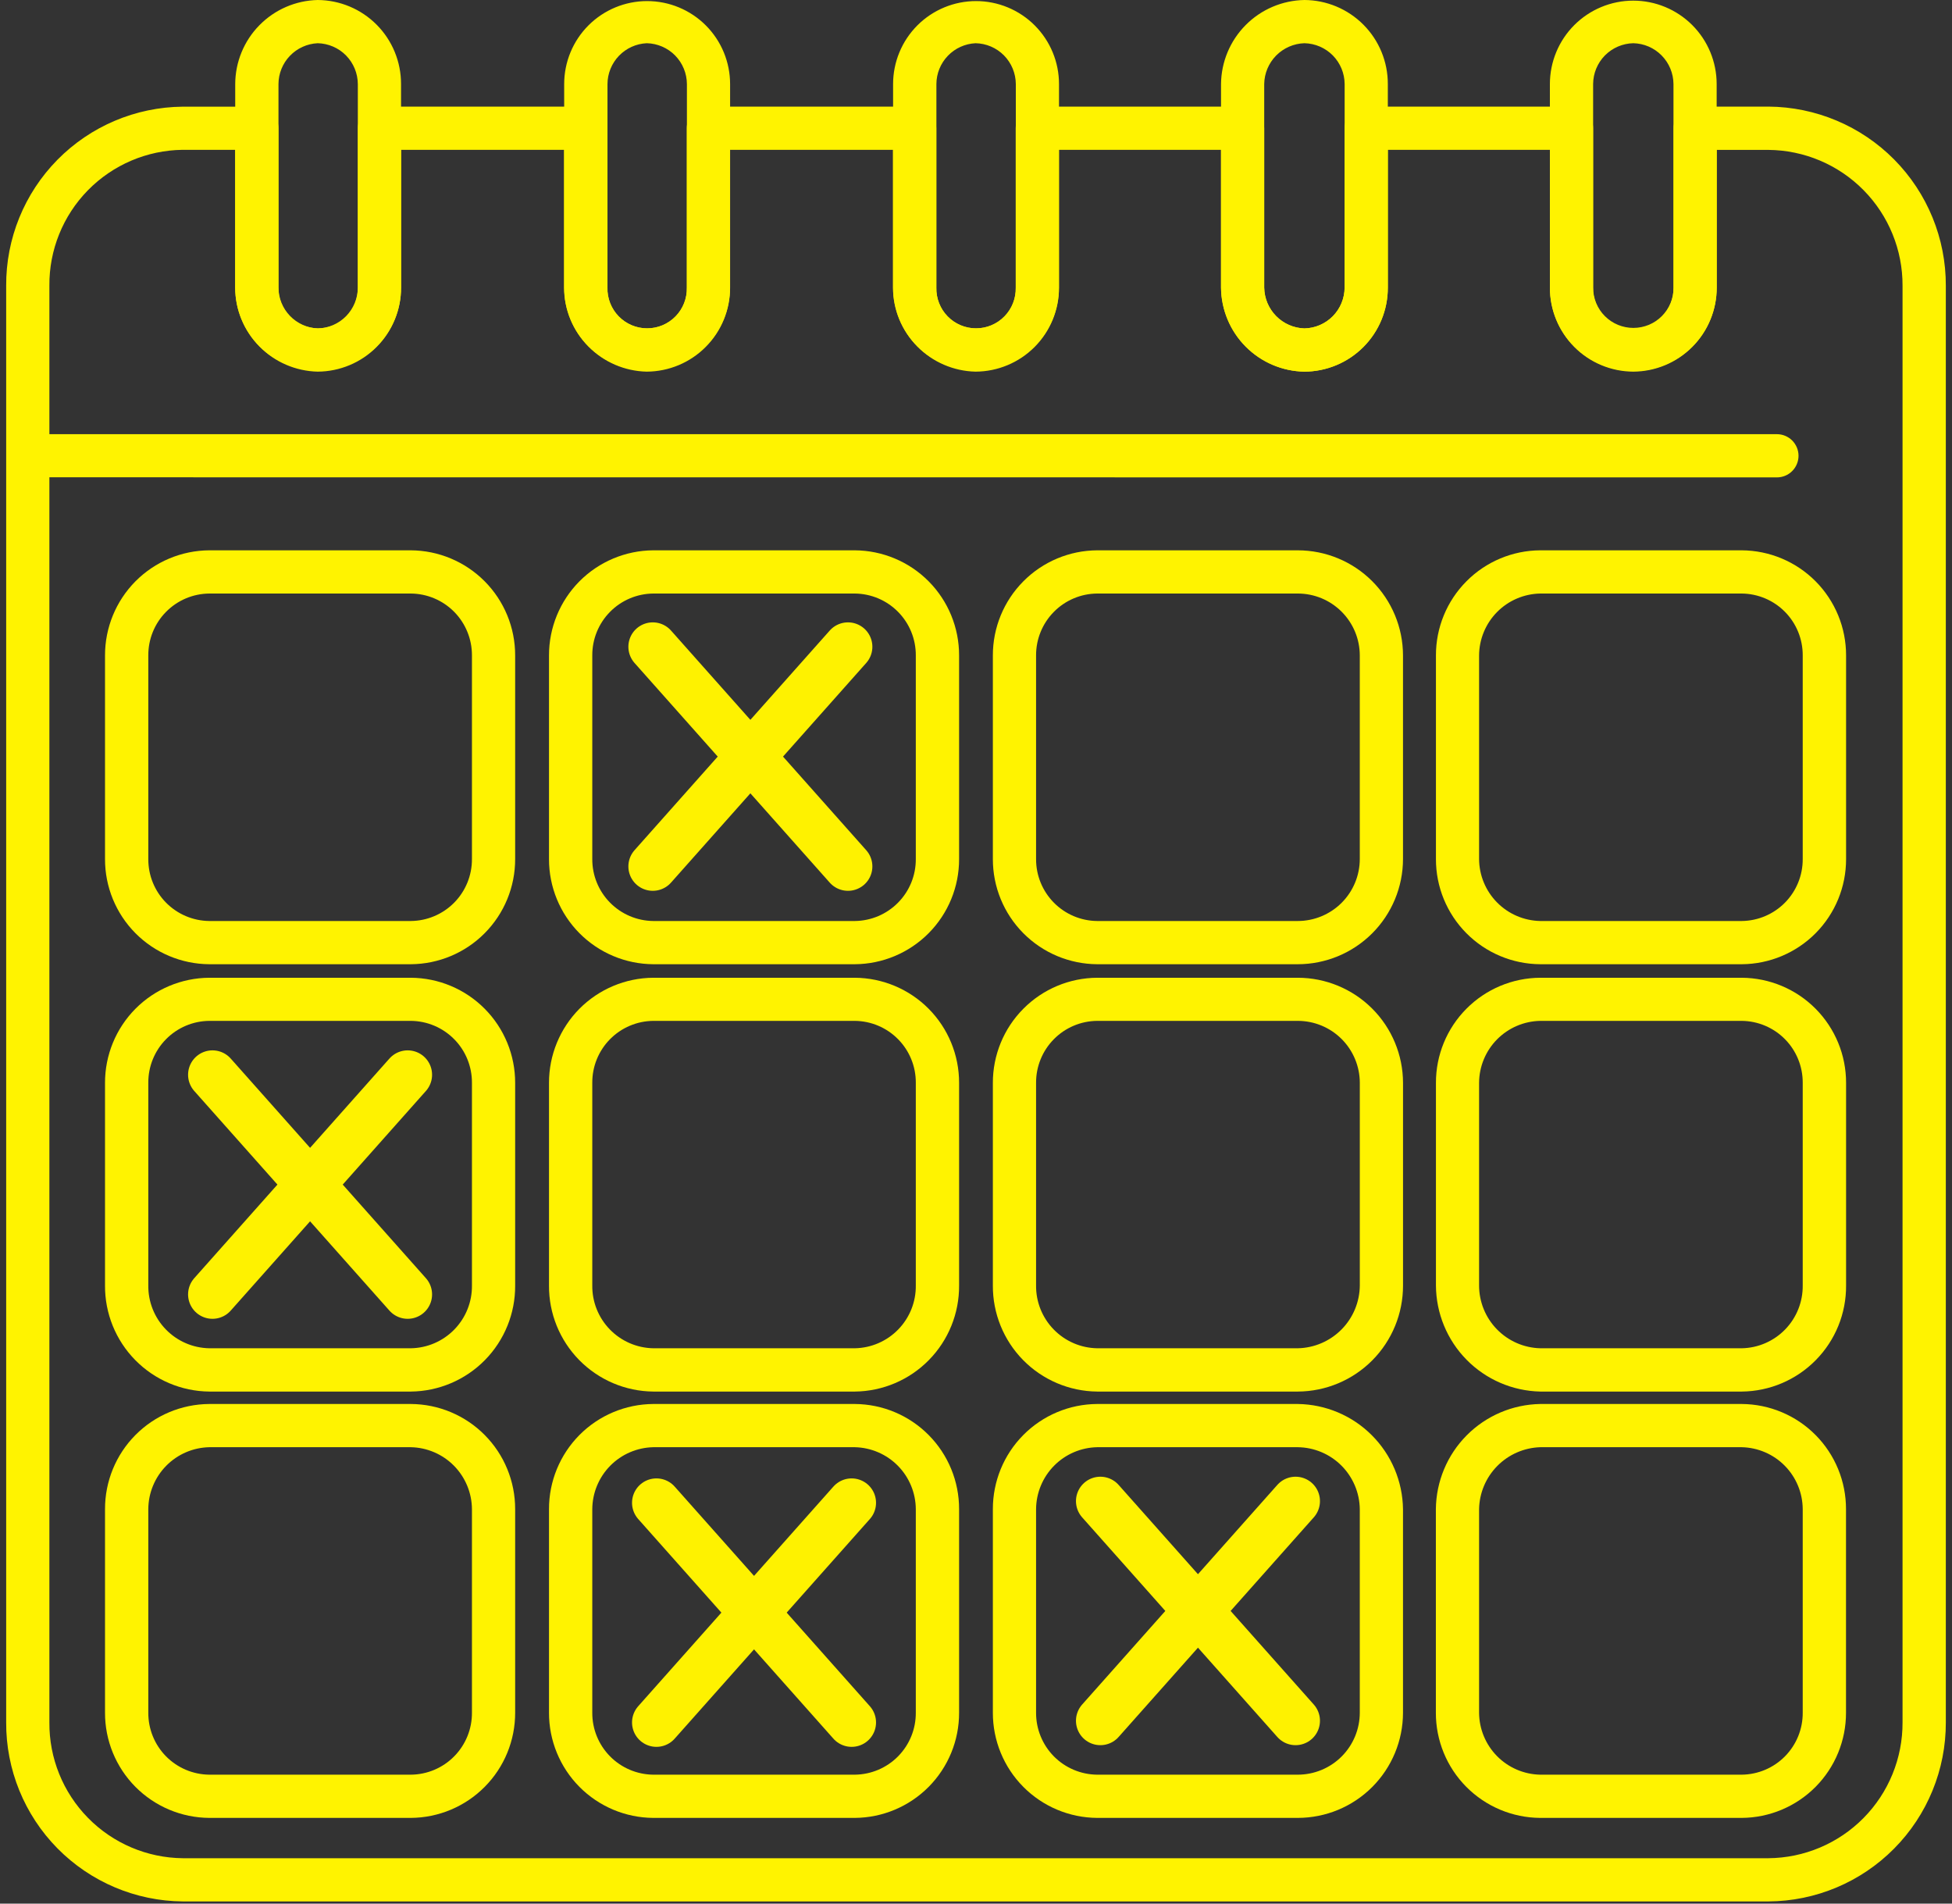
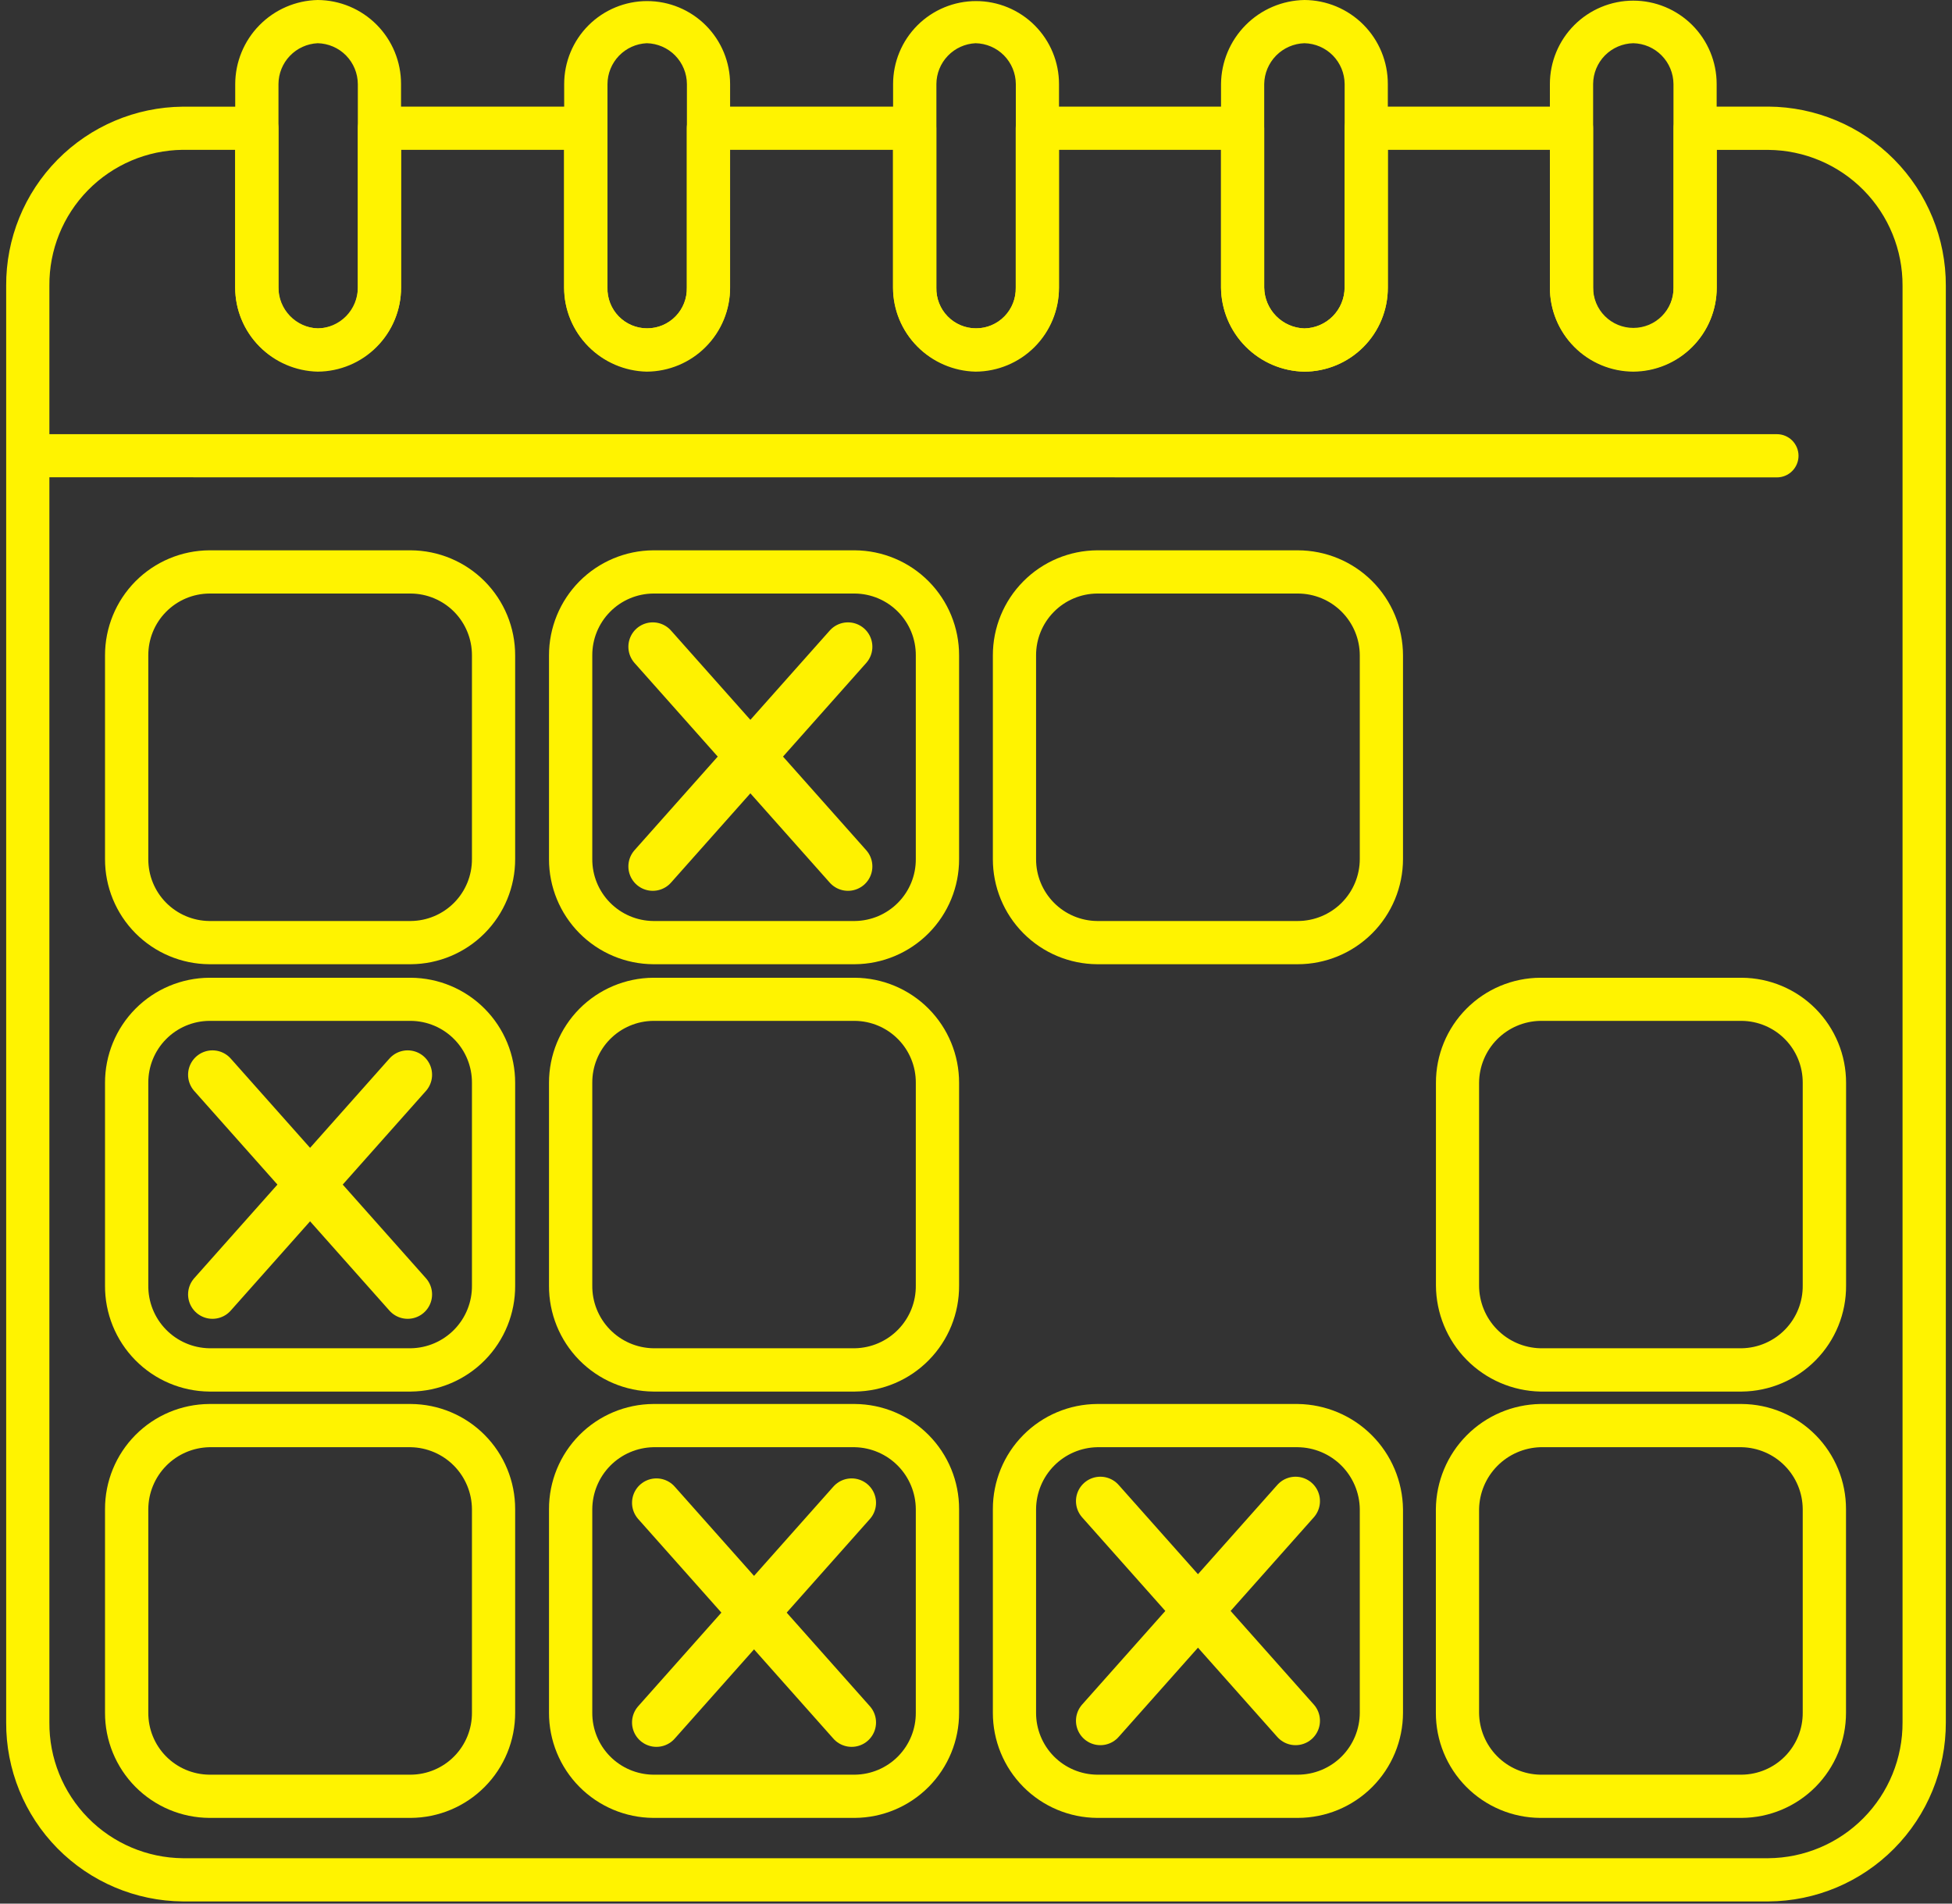
<svg xmlns="http://www.w3.org/2000/svg" width="80" height="78" viewBox="0 0 80 78" fill="none">
  <rect x="0" y="0" width="80" height="78" fill="#333333" stroke="none" />
  <g clip-path="url(#clip0_1377_9538)">
    <path d="M72.473 77.911H7.489C5.557 77.894 3.711 77.112 2.355 75.737C0.999 74.362 0.243 72.505 0.253 70.573V11.711C0.242 9.779 0.998 7.922 2.354 6.546C3.711 5.17 5.557 4.388 7.489 4.371H10.527C10.762 4.371 10.987 4.465 11.152 4.631C11.319 4.797 11.412 5.022 11.412 5.256V11.786C11.407 12.003 11.445 12.219 11.524 12.421C11.604 12.624 11.723 12.808 11.874 12.963C12.026 13.119 12.207 13.242 12.407 13.327C12.607 13.411 12.822 13.454 13.04 13.454C13.257 13.454 13.472 13.411 13.672 13.327C13.872 13.242 14.053 13.119 14.205 12.963C14.357 12.808 14.476 12.624 14.555 12.421C14.634 12.219 14.672 12.003 14.667 11.786V5.253C14.667 5.019 14.761 4.794 14.927 4.628C15.092 4.462 15.317 4.368 15.552 4.368H24.007C24.242 4.368 24.467 4.461 24.633 4.627C24.799 4.793 24.892 5.018 24.892 5.253V11.786C24.887 12.003 24.925 12.219 25.004 12.421C25.084 12.624 25.203 12.808 25.354 12.963C25.506 13.119 25.687 13.242 25.887 13.327C26.087 13.411 26.302 13.454 26.52 13.454C26.737 13.454 26.952 13.411 27.152 13.327C27.352 13.242 27.533 13.119 27.685 12.963C27.837 12.808 27.956 12.624 28.035 12.421C28.114 12.219 28.152 12.003 28.147 11.786V5.253C28.147 5.019 28.241 4.794 28.407 4.628C28.573 4.462 28.797 4.368 29.032 4.368H37.487C37.722 4.368 37.947 4.462 38.112 4.628C38.278 4.794 38.372 5.019 38.372 5.253V11.786C38.367 12.003 38.405 12.219 38.484 12.421C38.563 12.624 38.682 12.808 38.834 12.963C38.986 13.119 39.167 13.242 39.367 13.327C39.567 13.411 39.782 13.454 39.999 13.454C40.217 13.454 40.432 13.411 40.632 13.327C40.832 13.242 41.013 13.119 41.165 12.963C41.316 12.808 41.436 12.624 41.515 12.421C41.594 12.219 41.632 12.003 41.627 11.786V5.253C41.627 5.018 41.72 4.793 41.886 4.627C42.052 4.461 42.277 4.368 42.512 4.368H50.926C51.161 4.368 51.386 4.461 51.552 4.627C51.718 4.793 51.811 5.018 51.811 5.253V11.786C51.818 12.223 51.993 12.64 52.3 12.952C52.607 13.263 53.022 13.444 53.459 13.457C53.897 13.448 54.315 13.269 54.623 12.957C54.931 12.645 55.104 12.225 55.107 11.786V5.253C55.107 5.018 55.2 4.793 55.366 4.627C55.532 4.461 55.757 4.368 55.992 4.368H64.406C64.641 4.368 64.866 4.461 65.032 4.627C65.198 4.793 65.291 5.018 65.291 5.253V11.786C65.291 12.003 65.334 12.217 65.417 12.418C65.5 12.618 65.621 12.8 65.774 12.953C65.927 13.106 66.109 13.228 66.31 13.311C66.51 13.393 66.724 13.436 66.941 13.436C67.158 13.436 67.372 13.393 67.573 13.311C67.773 13.228 67.955 13.106 68.108 12.953C68.261 12.8 68.382 12.618 68.465 12.418C68.548 12.217 68.591 12.003 68.591 11.786V5.253C68.591 5.018 68.684 4.793 68.85 4.627C69.016 4.461 69.241 4.368 69.476 4.368H72.476C74.413 4.38 76.267 5.16 77.63 6.536C78.993 7.913 79.754 9.774 79.747 11.711V70.573C79.753 72.51 78.991 74.371 77.627 75.746C76.264 77.122 74.41 77.901 72.473 77.911ZM2.024 19.557V70.573C2.012 72.036 2.581 73.443 3.606 74.487C4.63 75.53 6.027 76.125 7.489 76.14H72.473C73.94 76.129 75.343 75.537 76.374 74.493C77.404 73.45 77.98 72.04 77.973 70.573V11.711C77.98 10.244 77.405 8.834 76.374 7.79C75.343 6.746 73.94 6.153 72.473 6.142H70.359V11.786C70.359 12.693 69.999 13.562 69.358 14.203C68.717 14.845 67.847 15.205 66.941 15.205C66.034 15.205 65.164 14.845 64.523 14.203C63.882 13.562 63.522 12.693 63.522 11.786V6.139H56.878V11.786C56.88 12.696 56.522 13.569 55.881 14.214C55.24 14.86 54.37 15.224 53.46 15.228C52.554 15.213 51.69 14.845 51.052 14.202C50.413 13.559 50.051 12.692 50.042 11.786V6.139H43.398V11.786C43.398 12.688 43.04 13.553 42.402 14.19C41.765 14.828 40.9 15.186 39.998 15.186C39.096 15.186 38.231 14.828 37.594 14.19C36.956 13.553 36.598 12.688 36.598 11.786V6.139H29.918V11.786C29.918 12.233 29.83 12.675 29.659 13.087C29.488 13.5 29.238 13.875 28.922 14.19C28.607 14.506 28.232 14.757 27.819 14.927C27.407 15.098 26.965 15.186 26.518 15.186C26.072 15.186 25.629 15.098 25.217 14.927C24.804 14.757 24.43 14.506 24.114 14.19C23.798 13.875 23.548 13.5 23.377 13.087C23.206 12.675 23.118 12.233 23.118 11.786V6.139H16.438V11.786C16.438 12.233 16.35 12.675 16.179 13.087C16.008 13.5 15.758 13.875 15.442 14.19C15.127 14.506 14.752 14.757 14.339 14.927C13.927 15.098 13.485 15.186 13.038 15.186C12.591 15.186 12.149 15.098 11.737 14.927C11.324 14.757 10.95 14.506 10.634 14.19C10.318 13.875 10.068 13.5 9.897 13.087C9.726 12.675 9.638 12.233 9.638 11.786V6.139H7.489C6.026 6.155 4.629 6.75 3.604 7.795C2.579 8.839 2.011 10.248 2.024 11.711V17.79H72.824C73.059 17.79 73.284 17.884 73.45 18.049C73.616 18.216 73.71 18.441 73.71 18.676C73.71 18.91 73.616 19.136 73.45 19.302C73.284 19.468 73.059 19.561 72.824 19.561L2.024 19.557Z" fill="#FFF300" />
    <path d="M71.382 57.019H63.123C61.984 56.993 60.901 56.525 60.103 55.713C59.305 54.901 58.856 53.809 58.85 52.671V44.371C58.847 43.233 59.296 42.141 60.098 41.334C60.899 40.526 61.988 40.069 63.126 40.063H71.385C72.522 40.07 73.61 40.527 74.411 41.334C75.212 42.142 75.661 43.234 75.659 44.371V52.671C75.667 53.814 75.222 54.913 74.42 55.728C73.619 56.544 72.528 57.008 71.385 57.019M63.123 41.83C62.457 41.843 61.822 42.115 61.354 42.589C60.886 43.063 60.622 43.701 60.618 44.367V52.667C60.617 53.338 60.878 53.984 61.346 54.465C61.814 54.947 62.452 55.227 63.123 55.245H71.382C72.055 55.233 72.695 54.955 73.164 54.472C73.632 53.989 73.89 53.34 73.882 52.667V44.367C73.885 43.699 73.624 43.057 73.156 42.582C72.687 42.106 72.049 41.836 71.382 41.83H63.123Z" fill="#FFF300" />
-     <path d="M53.188 57.019H44.968C43.825 57.008 42.733 56.544 41.931 55.729C41.13 54.914 40.684 53.814 40.691 52.671V44.371C40.689 43.233 41.138 42.141 41.94 41.334C42.741 40.526 43.83 40.069 44.968 40.063H53.188C54.331 40.064 55.427 40.518 56.235 41.325C57.044 42.133 57.499 43.228 57.501 44.371V52.671C57.504 53.819 57.052 54.922 56.244 55.737C55.435 56.552 54.337 57.013 53.188 57.019ZM44.968 41.83C44.299 41.835 43.66 42.105 43.191 42.581C42.721 43.056 42.459 43.699 42.462 44.367V52.667C42.454 53.341 42.713 53.99 43.183 54.473C43.652 54.956 44.294 55.234 44.968 55.245H53.188C53.864 55.231 54.508 54.954 54.983 54.472C55.458 53.991 55.725 53.343 55.73 52.667V44.367C55.728 43.694 55.46 43.049 54.984 42.573C54.507 42.097 53.862 41.83 53.188 41.83H44.968Z" fill="#FFF300" />
    <path d="M16.837 57.019H8.578C7.435 57.008 6.343 56.544 5.542 55.728C4.741 54.913 4.296 53.814 4.304 52.671V44.371C4.302 43.234 4.75 42.142 5.551 41.334C6.352 40.527 7.441 40.07 8.578 40.063H16.837C17.974 40.069 19.063 40.526 19.865 41.334C20.666 42.141 21.115 43.233 21.113 44.371V52.671C21.121 53.814 20.675 54.914 19.874 55.729C19.072 56.544 17.98 57.008 16.837 57.019ZM8.578 41.83C7.91 41.836 7.272 42.106 6.804 42.582C6.335 43.057 6.074 43.699 6.078 44.367V52.667C6.069 53.34 6.327 53.989 6.796 54.472C7.264 54.955 7.905 55.233 8.578 55.245H16.837C17.511 55.234 18.153 54.957 18.622 54.474C19.092 53.991 19.351 53.341 19.342 52.667V44.367C19.345 43.699 19.084 43.056 18.614 42.581C18.144 42.105 17.505 41.835 16.837 41.83H8.578Z" fill="#FFF300" />
    <path d="M71.382 74.488H63.123C61.985 74.481 60.896 74.024 60.094 73.216C59.293 72.409 58.844 71.316 58.847 70.178V61.838C58.858 60.704 59.31 59.619 60.109 58.814C60.908 58.009 61.989 57.548 63.123 57.528H71.382C72.519 57.535 73.608 57.992 74.409 58.8C75.21 59.608 75.658 60.7 75.656 61.838V70.178C75.658 71.316 75.21 72.408 74.409 73.216C73.608 74.023 72.519 74.481 71.382 74.488ZM63.123 59.299C62.459 59.321 61.83 59.596 61.364 60.068C60.897 60.541 60.63 61.174 60.618 61.838V70.178C60.622 70.844 60.886 71.482 61.354 71.957C61.822 72.431 62.457 72.704 63.123 72.717H71.382C72.049 72.71 72.688 72.44 73.156 71.964C73.625 71.488 73.886 70.846 73.882 70.178V61.838C73.878 61.172 73.615 60.535 73.148 60.06C72.681 59.586 72.047 59.313 71.382 59.299H63.123Z" fill="#FFF300" />
    <path d="M53.188 74.488H44.967C43.829 74.481 42.74 74.024 41.939 73.216C41.137 72.409 40.689 71.316 40.691 70.178V61.838C40.689 60.7 41.137 59.607 41.939 58.799C42.74 57.991 43.829 57.534 44.967 57.528H53.188C54.327 57.543 55.415 58.001 56.22 58.806C57.026 59.611 57.485 60.699 57.5 61.838V70.178C57.499 71.321 57.044 72.417 56.236 73.225C55.428 74.033 54.331 74.487 53.188 74.488ZM44.967 59.299C44.301 59.312 43.666 59.585 43.199 60.059C42.731 60.533 42.467 61.172 42.462 61.838V70.178C42.459 70.846 42.721 71.489 43.19 71.965C43.66 72.441 44.299 72.711 44.967 72.717H53.188C53.862 72.716 54.508 72.449 54.984 71.973C55.46 71.497 55.728 70.851 55.729 70.178V61.838C55.721 61.167 55.45 60.526 54.975 60.051C54.501 59.577 53.859 59.307 53.188 59.299H44.967Z" fill="#FFF300" />
    <path d="M16.837 74.488H8.578C7.44 74.481 6.351 74.023 5.55 73.216C4.749 72.408 4.301 71.316 4.304 70.178V61.838C4.301 60.7 4.749 59.608 5.55 58.8C6.351 57.992 7.44 57.535 8.578 57.528H16.837C17.975 57.534 19.064 57.991 19.865 58.799C20.667 59.607 21.115 60.7 21.113 61.838V70.178C21.115 71.316 20.667 72.409 19.865 73.216C19.064 74.024 17.975 74.481 16.837 74.488ZM8.578 59.299C7.912 59.313 7.279 59.586 6.812 60.06C6.345 60.535 6.081 61.172 6.078 61.838V70.178C6.074 70.846 6.335 71.488 6.803 71.964C7.272 72.44 7.91 72.71 8.578 72.717H16.837C17.505 72.712 18.145 72.442 18.614 71.966C19.084 71.49 19.346 70.847 19.342 70.178V61.838C19.338 61.172 19.073 60.533 18.606 60.059C18.138 59.585 17.503 59.312 16.837 59.299H8.578Z" fill="#FFF300" />
    <path d="M35.033 74.488H26.774C25.636 74.481 24.548 74.023 23.747 73.216C22.946 72.408 22.497 71.316 22.5 70.178V61.838C22.497 60.7 22.946 59.608 23.747 58.8C24.548 57.992 25.636 57.535 26.774 57.528H35.033C36.171 57.535 37.259 57.992 38.06 58.8C38.861 59.608 39.31 60.7 39.307 61.838V70.178C39.31 71.316 38.861 72.408 38.06 73.216C37.259 74.023 36.171 74.481 35.033 74.488ZM26.774 59.299C26.109 59.313 25.475 59.586 25.008 60.06C24.541 60.535 24.278 61.172 24.274 61.838V70.178C24.27 70.846 24.531 71.488 25 71.964C25.468 72.44 26.106 72.71 26.774 72.717H35.033C35.701 72.71 36.339 72.44 36.808 71.964C37.276 71.488 37.537 70.846 37.533 70.178V61.838C37.529 61.172 37.266 60.535 36.799 60.06C36.332 59.586 35.698 59.313 35.033 59.299H26.774Z" fill="#FFF300" />
-     <path d="M71.382 39.509H63.123C61.985 39.502 60.897 39.044 60.096 38.236C59.295 37.428 58.847 36.336 58.85 35.199V26.857C58.847 25.719 59.296 24.627 60.098 23.82C60.899 23.012 61.988 22.555 63.126 22.549H71.385C72.522 22.556 73.61 23.013 74.411 23.82C75.212 24.628 75.661 25.72 75.659 26.857V35.199C75.661 36.337 75.213 37.429 74.412 38.237C73.611 39.044 72.522 39.502 71.385 39.509M63.123 24.32C62.457 24.333 61.822 24.605 61.354 25.079C60.886 25.553 60.622 26.191 60.618 26.857V35.199C60.622 35.865 60.886 36.503 61.354 36.977C61.822 37.452 62.456 37.724 63.123 37.738H71.382C72.049 37.731 72.687 37.46 73.156 36.984C73.624 36.509 73.885 35.867 73.882 35.199V26.857C73.885 26.189 73.624 25.547 73.156 25.072C72.687 24.596 72.049 24.326 71.382 24.32H63.123Z" fill="#FFF300" />
    <path d="M53.188 39.509H44.967C43.829 39.502 42.74 39.045 41.939 38.237C41.137 37.429 40.689 36.337 40.691 35.199V26.857C40.689 25.719 41.138 24.627 41.94 23.82C42.741 23.012 43.83 22.555 44.967 22.549H53.188C54.331 22.55 55.427 23.004 56.235 23.811C57.044 24.619 57.499 25.714 57.5 26.857V35.199C57.499 36.342 57.044 37.437 56.236 38.245C55.427 39.053 54.331 39.508 53.188 39.509ZM44.967 24.32C44.299 24.325 43.66 24.595 43.191 25.071C42.721 25.546 42.459 26.189 42.462 26.857V35.199C42.459 35.867 42.721 36.51 43.191 36.986C43.66 37.462 44.299 37.732 44.967 37.738H53.188C53.862 37.737 54.507 37.469 54.984 36.993C55.46 36.517 55.728 35.872 55.729 35.199V26.857C55.728 26.184 55.46 25.539 54.983 25.063C54.507 24.587 53.862 24.32 53.188 24.32H44.967Z" fill="#FFF300" />
-     <path d="M16.837 39.509H8.578C7.44 39.502 6.351 39.044 5.55 38.237C4.749 37.429 4.301 36.337 4.304 35.199V26.857C4.302 25.72 4.75 24.628 5.551 23.82C6.352 23.013 7.44 22.556 8.578 22.549H16.837C17.974 22.555 19.063 23.012 19.865 23.82C20.666 24.627 21.115 25.719 21.113 26.857V35.199C21.115 36.337 20.667 37.429 19.865 38.237C19.064 39.045 17.975 39.502 16.837 39.509ZM8.578 24.32C7.91 24.326 7.272 24.596 6.804 25.072C6.335 25.547 6.074 26.189 6.078 26.857V35.199C6.074 35.867 6.335 36.509 6.803 36.984C7.272 37.46 7.91 37.731 8.578 37.738H16.837C17.505 37.732 18.144 37.462 18.614 36.986C19.084 36.51 19.345 35.867 19.342 35.199V26.857C19.345 26.189 19.083 25.546 18.614 25.07C18.144 24.595 17.505 24.325 16.837 24.32H8.578Z" fill="#FFF300" />
+     <path d="M16.837 39.509H8.578C7.44 39.502 6.351 39.044 5.55 38.237C4.749 37.429 4.301 36.337 4.304 35.199V26.857C4.302 25.72 4.75 24.628 5.551 23.82C6.352 23.013 7.44 22.556 8.578 22.549H16.837C17.974 22.555 19.063 23.012 19.865 23.82C20.666 24.627 21.115 25.719 21.113 26.857V35.199C21.115 36.337 20.667 37.429 19.865 38.237C19.064 39.045 17.975 39.502 16.837 39.509M8.578 24.32C7.91 24.326 7.272 24.596 6.804 25.072C6.335 25.547 6.074 26.189 6.078 26.857V35.199C6.074 35.867 6.335 36.509 6.803 36.984C7.272 37.46 7.91 37.731 8.578 37.738H16.837C17.505 37.732 18.144 37.462 18.614 36.986C19.084 36.51 19.345 35.867 19.342 35.199V26.857C19.345 26.189 19.083 25.546 18.614 25.07C18.144 24.595 17.505 24.325 16.837 24.32H8.578Z" fill="#FFF300" />
    <path d="M35.033 39.509H26.774C25.636 39.502 24.548 39.044 23.747 38.237C22.946 37.429 22.497 36.337 22.5 35.199V26.857C22.498 25.72 22.946 24.628 23.747 23.82C24.548 23.013 25.637 22.556 26.774 22.549H35.033C36.17 22.556 37.259 23.013 38.06 23.82C38.861 24.628 39.309 25.72 39.307 26.857V35.199C39.31 36.337 38.861 37.429 38.06 38.237C37.259 39.044 36.171 39.502 35.033 39.509ZM26.774 24.32C26.106 24.326 25.468 24.596 25 25.072C24.531 25.547 24.27 26.189 24.274 26.857V35.199C24.27 35.867 24.531 36.509 25 36.984C25.468 37.46 26.106 37.731 26.774 37.738H35.033C35.701 37.731 36.339 37.46 36.807 36.984C37.276 36.509 37.537 35.867 37.533 35.199V26.857C37.537 26.189 37.276 25.547 36.807 25.072C36.339 24.596 35.701 24.326 35.033 24.32H26.774Z" fill="#FFF300" />
    <path d="M35.033 57.019H26.774C25.631 57.008 24.54 56.544 23.738 55.728C22.937 54.913 22.492 53.814 22.5 52.671V44.371C22.498 43.234 22.947 42.142 23.747 41.334C24.549 40.527 25.637 40.07 26.774 40.063H35.033C36.17 40.07 37.259 40.527 38.06 41.334C38.861 42.142 39.309 43.234 39.307 44.371V52.671C39.315 53.814 38.87 54.913 38.069 55.728C37.268 56.544 36.176 57.008 35.033 57.019ZM26.774 41.83C26.107 41.836 25.469 42.106 25 42.582C24.531 43.057 24.27 43.699 24.274 44.367V52.667C24.265 53.34 24.523 53.989 24.992 54.472C25.46 54.955 26.101 55.233 26.774 55.245H35.033C35.706 55.233 36.347 54.955 36.815 54.472C37.284 53.989 37.542 53.34 37.533 52.667V44.367C37.537 43.699 37.276 43.057 36.807 42.582C36.339 42.106 35.701 41.836 35.033 41.83H26.774Z" fill="#FFF300" />
    <path d="M66.941 15.228C66.031 15.225 65.159 14.861 64.518 14.215C63.876 13.57 63.517 12.696 63.52 11.786V3.444C63.52 2.538 63.88 1.668 64.521 1.027C65.162 0.387 66.031 0.026 66.937 0.026C67.844 0.026 68.713 0.387 69.354 1.027C69.995 1.668 70.355 2.538 70.355 3.444V11.786C70.357 12.695 69.999 13.569 69.358 14.214C68.717 14.859 67.846 15.224 66.937 15.228M66.937 1.771C66.499 1.781 66.082 1.961 65.774 2.273C65.467 2.586 65.294 3.006 65.292 3.444V11.786C65.286 12.006 65.325 12.224 65.405 12.429C65.485 12.633 65.606 12.819 65.759 12.977C65.913 13.134 66.096 13.259 66.299 13.344C66.501 13.43 66.718 13.474 66.938 13.474C67.158 13.474 67.375 13.43 67.578 13.344C67.78 13.259 67.964 13.134 68.117 12.977C68.27 12.819 68.391 12.633 68.471 12.429C68.552 12.224 68.59 12.006 68.585 11.786V3.444C68.582 3.005 68.408 2.585 68.1 2.273C67.793 1.96 67.375 1.78 66.937 1.771ZM53.46 15.228C52.554 15.213 51.69 14.844 51.051 14.201C50.413 13.559 50.051 12.692 50.042 11.786V3.444C50.05 2.538 50.413 1.671 51.051 1.028C51.689 0.384 52.553 0.016 53.46 0C54.369 0.004 55.24 0.37 55.881 1.015C56.522 1.661 56.88 2.534 56.878 3.444V11.786C56.88 12.695 56.522 13.569 55.881 14.214C55.24 14.859 54.369 15.224 53.46 15.228ZM53.46 1.771C53.023 1.784 52.607 1.966 52.3 2.277C51.993 2.589 51.818 3.007 51.812 3.444V11.786C51.819 12.223 51.994 12.64 52.301 12.951C52.608 13.263 53.023 13.444 53.46 13.457C53.898 13.448 54.316 13.269 54.623 12.957C54.931 12.645 55.105 12.224 55.108 11.786V3.444C55.105 3.005 54.932 2.585 54.624 2.272C54.316 1.96 53.898 1.78 53.46 1.771ZM39.98 15.228C39.079 15.208 38.222 14.836 37.591 14.194C36.96 13.551 36.605 12.687 36.602 11.786V3.444C36.602 2.998 36.69 2.555 36.861 2.143C37.031 1.73 37.282 1.356 37.597 1.04C37.913 0.724 38.288 0.474 38.7 0.303C39.113 0.132 39.555 0.044 40.002 0.044C40.448 0.044 40.89 0.132 41.303 0.303C41.715 0.474 42.09 0.724 42.406 1.04C42.721 1.356 42.972 1.73 43.143 2.143C43.314 2.555 43.402 2.998 43.402 3.444V11.786C43.404 12.695 43.045 13.569 42.405 14.214C41.764 14.859 40.893 15.224 39.984 15.228M39.984 1.771C39.552 1.791 39.145 1.975 38.846 2.287C38.547 2.598 38.379 3.012 38.377 3.444V11.786C38.371 12.003 38.409 12.219 38.489 12.421C38.568 12.623 38.687 12.808 38.839 12.963C38.99 13.119 39.172 13.242 39.372 13.326C39.572 13.411 39.787 13.454 40.004 13.454C40.221 13.454 40.436 13.411 40.636 13.326C40.837 13.242 41.018 13.119 41.169 12.963C41.321 12.808 41.44 12.623 41.52 12.421C41.599 12.219 41.637 12.003 41.632 11.786V3.444C41.629 3.005 41.455 2.584 41.147 2.271C40.838 1.958 40.419 1.779 39.98 1.771M26.502 15.228C25.601 15.208 24.743 14.837 24.112 14.194C23.48 13.551 23.125 12.687 23.122 11.786V3.444C23.122 2.542 23.48 1.677 24.117 1.04C24.755 0.402 25.62 0.044 26.522 0.044C27.423 0.044 28.288 0.402 28.926 1.04C29.563 1.677 29.922 2.542 29.922 3.444V11.786C29.924 12.695 29.566 13.568 28.925 14.213C28.285 14.859 27.415 15.223 26.506 15.228M26.506 1.771C26.074 1.79 25.667 1.975 25.367 2.286C25.068 2.598 24.899 3.012 24.897 3.444V11.786C24.891 12.003 24.929 12.219 25.009 12.421C25.088 12.623 25.207 12.808 25.359 12.963C25.511 13.119 25.692 13.242 25.892 13.326C26.092 13.411 26.307 13.454 26.524 13.454C26.741 13.454 26.956 13.411 27.157 13.326C27.357 13.242 27.538 13.119 27.689 12.963C27.841 12.808 27.96 12.623 28.04 12.421C28.119 12.219 28.157 12.003 28.152 11.786V3.444C28.149 3.006 27.976 2.586 27.669 2.273C27.362 1.961 26.945 1.781 26.507 1.771M13.02 15.228C12.119 15.208 11.261 14.837 10.63 14.194C9.998 13.551 9.643 12.687 9.64 11.786V3.444C9.643 2.543 9.998 1.678 10.63 1.035C11.261 0.392 12.118 0.02 13.02 0C13.929 0.005 14.799 0.37 15.44 1.016C16.08 1.662 16.438 2.535 16.436 3.444V11.786C16.438 12.695 16.08 13.568 15.439 14.213C14.799 14.859 13.929 15.223 13.02 15.228ZM13.02 1.771C12.588 1.791 12.181 1.976 11.882 2.287C11.583 2.598 11.415 3.012 11.413 3.444V11.786C11.415 12.217 11.584 12.631 11.883 12.942C12.182 13.253 12.589 13.437 13.02 13.457C13.458 13.448 13.875 13.268 14.182 12.956C14.489 12.644 14.662 12.224 14.665 11.786V3.444C14.662 3.006 14.489 2.586 14.182 2.273C13.875 1.961 13.458 1.781 13.02 1.771Z" fill="#FFF300" />
    <path d="M26.753 26.501L34.753 35.501" stroke="#FEF200" stroke-width="2" stroke-linecap="round" />
    <path d="M8.708 44.038L16.708 53.038" stroke="#FEF200" stroke-width="2" stroke-linecap="round" />
    <path d="M26.903 61.577L34.903 70.577" stroke="#FEF200" stroke-width="2" stroke-linecap="round" />
    <path d="M45.097 61.508L53.097 70.508" stroke="#FEF200" stroke-width="2" stroke-linecap="round" />
    <path d="M34.753 26.501L26.753 35.501" stroke="#FEF200" stroke-width="2" stroke-linecap="round" />
    <path d="M16.708 44.038L8.708 53.038" stroke="#FEF200" stroke-width="2" stroke-linecap="round" />
    <path d="M34.903 61.577L26.903 70.577" stroke="#FEF200" stroke-width="2" stroke-linecap="round" />
    <path d="M53.097 61.508L45.097 70.508" stroke="#FEF200" stroke-width="2" stroke-linecap="round" />
  </g>
  <defs>
    <clipPath id="clip0_1377_9538">
      <rect width="79.494" height="77.911" fill="white" transform="translate(0.253)" />
    </clipPath>
  </defs>
</svg>